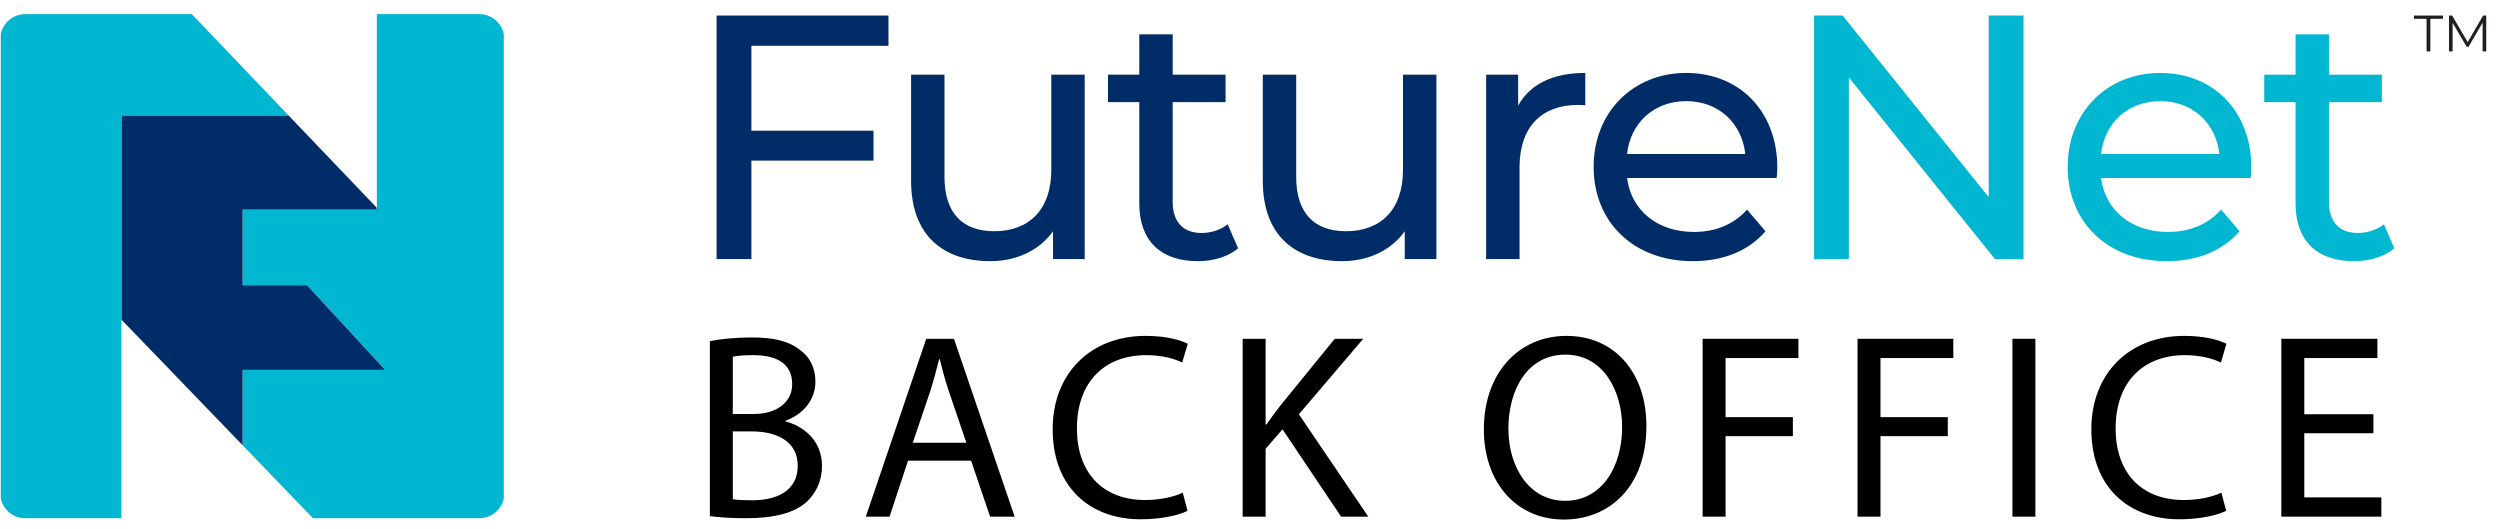
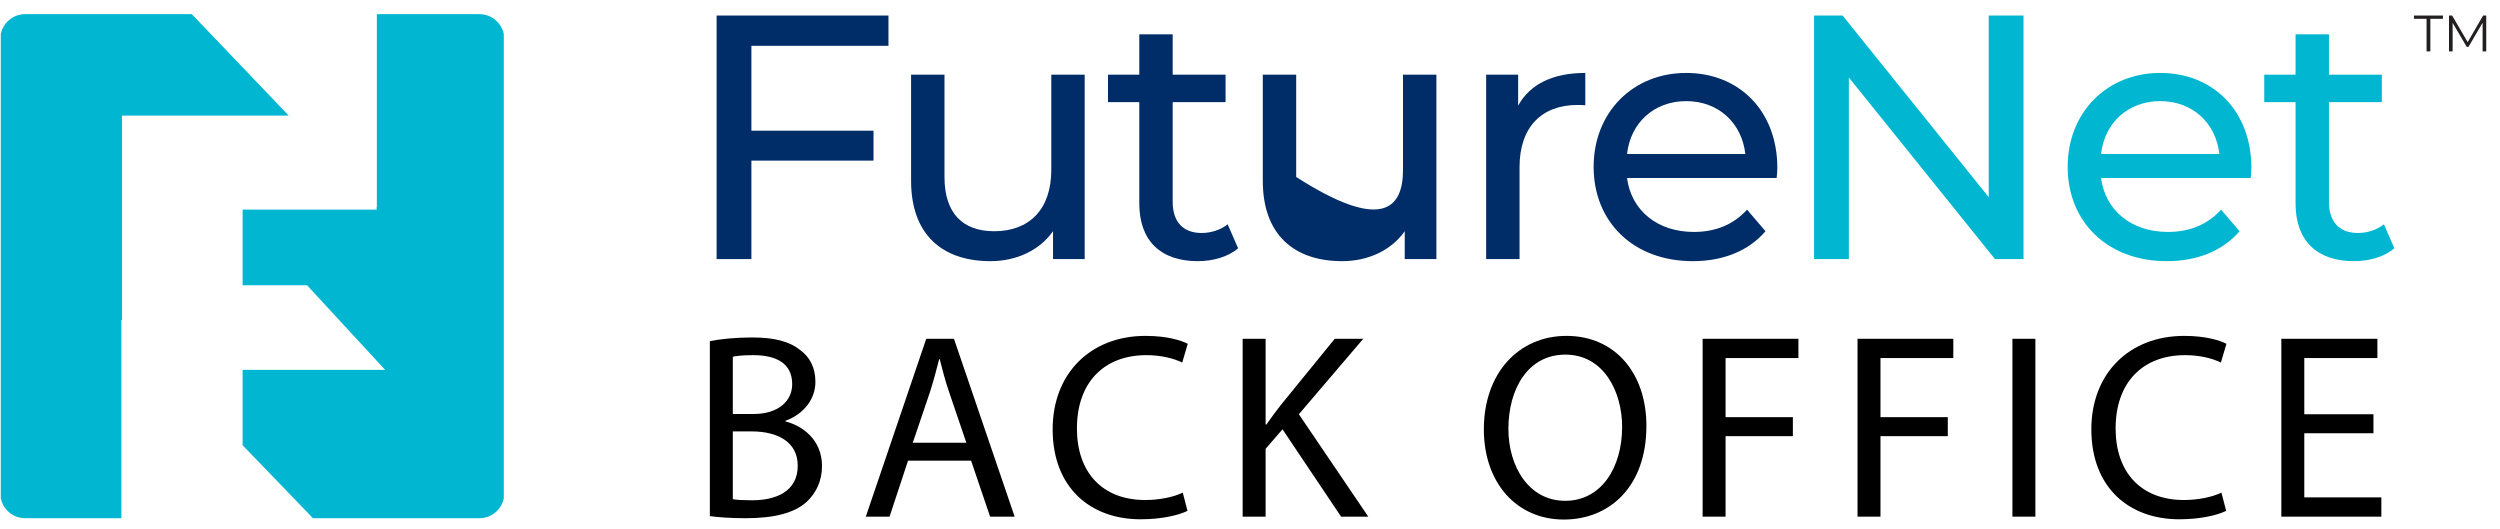
<svg xmlns="http://www.w3.org/2000/svg" xmlns:xlink="http://www.w3.org/1999/xlink" width="170px" height="36px" viewBox="0 0 170 36" version="1.1">
  <title>3ABD5FBF-62CC-4A3B-9BD5-736B28ACDD41</title>
  <desc>Created with sketchtool.</desc>
  <defs>
    <polygon id="path-1" points="0 46 180 46 180 0 0 0" />
  </defs>
  <g id="Symbols" stroke="none" stroke-width="1" fill="none" fill-rule="evenodd">
    <g id="logo/BO" transform="translate(0, -5)">
      <g id="Group-55" transform="translate(-10, 0)">
        <polygon id="Fill-1" fill="#002C68" points="61.095 8.115 61.095 13.887 69.399 13.887 69.399 15.922 61.095 15.922 61.095 22.617 58.729 22.617 58.729 6.056 70.416 6.056 70.416 8.115" />
        <g id="Group-28" transform="translate(10, 5.9)">
          <path d="M73.759,4.178 L73.759,16.717 L71.606,16.717 L71.606,14.824 C70.683,16.125 69.122,16.859 67.348,16.859 C64.106,16.859 61.954,15.084 61.954,11.394 L61.954,4.178 L64.225,4.178 L64.225,11.134 C64.225,13.594 65.455,14.824 67.608,14.824 C69.973,14.824 71.488,13.357 71.488,10.66 L71.488,4.178 L73.759,4.178 Z" id="Fill-2" fill="#002C68" />
          <path d="M84.191,15.983 C83.505,16.575 82.464,16.859 81.447,16.859 C78.915,16.859 77.472,15.463 77.472,12.932 L77.472,6.047 L75.343,6.047 L75.343,4.178 L77.472,4.178 L77.472,1.434 L79.743,1.434 L79.743,4.178 L83.339,4.178 L83.339,6.047 L79.743,6.047 L79.743,12.837 C79.743,14.185 80.453,14.943 81.707,14.943 C82.369,14.943 83.008,14.73 83.481,14.351 L84.191,15.983 Z" id="Fill-4" fill="#002C68" />
-           <path d="M97.675,4.178 L97.675,16.717 L95.522,16.717 L95.522,14.824 C94.6,16.125 93.038,16.859 91.264,16.859 C88.023,16.859 85.87,15.084 85.87,11.394 L85.87,4.178 L88.141,4.178 L88.141,11.134 C88.141,13.594 89.371,14.824 91.524,14.824 C93.89,14.824 95.404,13.357 95.404,10.66 L95.404,4.178 L97.675,4.178 Z" id="Fill-6" fill="#002C68" />
+           <path d="M97.675,4.178 L97.675,16.717 L95.522,16.717 L95.522,14.824 C94.6,16.125 93.038,16.859 91.264,16.859 C88.023,16.859 85.87,15.084 85.87,11.394 L85.87,4.178 L88.141,4.178 L88.141,11.134 C93.89,14.824 95.404,13.357 95.404,10.66 L95.404,4.178 L97.675,4.178 Z" id="Fill-6" fill="#002C68" />
          <path d="M107.8,4.06 L107.8,6.26 C107.611,6.237 107.445,6.237 107.279,6.237 C104.843,6.237 103.329,7.727 103.329,10.471 L103.329,16.717 L101.058,16.717 L101.058,4.178 L103.234,4.178 L103.234,6.284 C104.038,4.817 105.6,4.06 107.8,4.06" id="Fill-8" fill="#002C68" />
          <path d="M110.639,9.572 L118.682,9.572 C118.446,7.467 116.861,5.976 114.66,5.976 C112.484,5.976 110.875,7.443 110.639,9.572 M120.811,11.205 L110.639,11.205 C110.922,13.405 112.697,14.872 115.181,14.872 C116.648,14.872 117.878,14.375 118.8,13.357 L120.054,14.824 C118.919,16.149 117.192,16.859 115.11,16.859 C111.064,16.859 108.367,14.185 108.367,10.448 C108.367,6.733 111.041,4.06 114.66,4.06 C118.28,4.06 120.859,6.662 120.859,10.519 C120.859,10.708 120.835,10.992 120.811,11.205" id="Fill-10" fill="#002C68" />
          <polygon id="Fill-12" fill="#00B6D0" points="137.598 0.156 137.598 16.717 135.658 16.717 125.722 4.368 125.722 16.717 123.357 16.717 123.357 0.156 125.296 0.156 135.233 12.506 135.233 0.156" />
          <path d="M142.873,9.572 L150.917,9.572 C150.68,7.467 149.095,5.976 146.895,5.976 C144.719,5.976 143.11,7.443 142.873,9.572 M153.046,11.205 L142.873,11.205 C143.157,13.405 144.932,14.872 147.416,14.872 C148.882,14.872 150.113,14.375 151.035,13.357 L152.289,14.824 C151.154,16.149 149.427,16.859 147.345,16.859 C143.299,16.859 140.602,14.185 140.602,10.448 C140.602,6.733 143.276,4.06 146.895,4.06 C150.515,4.06 153.093,6.662 153.093,10.519 C153.093,10.708 153.07,10.992 153.046,11.205" id="Fill-14" fill="#00B6D0" />
          <path d="M162.816,15.983 C162.13,16.575 161.089,16.859 160.072,16.859 C157.541,16.859 156.098,15.463 156.098,12.932 L156.098,6.047 L153.969,6.047 L153.969,4.178 L156.098,4.178 L156.098,1.434 L158.369,1.434 L158.369,4.178 L161.965,4.178 L161.965,6.047 L158.369,6.047 L158.369,12.837 C158.369,14.185 159.078,14.943 160.332,14.943 C160.995,14.943 161.634,14.73 162.107,14.351 L162.816,15.983 Z" id="Fill-16" fill="#00B6D0" />
          <polygon id="Fill-18" fill="#231F20" points="165.006 0.379 164.149 0.379 164.149 0.157 166.121 0.157 166.121 0.379 165.264 0.379 165.264 2.595 165.006 2.595" />
          <polygon id="Fill-20" fill="#231F20" points="169.064 0.156 169.064 2.595 168.817 2.595 168.817 0.644 167.859 2.285 167.737 2.285 166.779 0.655 166.779 2.595 166.532 2.595 166.532 0.156 166.744 0.156 167.803 1.965 168.852 0.156" />
          <path d="M8.296,20.874 L8.296,6.96 L19.632,6.96 L13.043,0.063 L1.706,0.063 C0.893,0.063 0.21,0.646 0.053,1.414 L0.053,32.986 C0.21,33.754 0.893,34.337 1.706,34.337 L8.255,34.337 L8.255,20.832 L8.296,20.874 Z" id="Fill-22" fill="#00B6D0" />
          <path d="M32.604,0.063 L25.626,0.063 L25.626,13.233 L25.586,13.191 L25.626,13.353 L16.498,13.353 L16.498,18.5 L20.881,18.5 L26.189,24.25 L16.498,24.25 L16.498,29.377 L21.282,34.337 L32.604,34.337 C33.417,34.337 34.101,33.754 34.258,32.986 L34.258,1.414 C34.101,0.646 33.417,0.063 32.604,0.063" id="Fill-24" fill="#00B6D0" />
-           <polygon id="Fill-26" fill="#002C68" points="8.296 6.96 8.296 20.874 16.498 29.377 16.498 24.25 26.189 24.25 20.881 18.5 16.498 18.5 16.498 13.353 25.626 13.353 25.586 13.191 19.632 6.96" />
        </g>
        <g id="Group-47">
          <path d="M59.831,38.947 C60.136,39.001 60.585,39.019 61.141,39.019 C62.756,39.019 64.246,38.427 64.246,36.668 C64.246,35.017 62.828,34.336 61.123,34.336 L59.831,34.336 L59.831,38.947 Z M59.831,33.151 L61.249,33.151 C62.9,33.151 63.869,32.29 63.869,31.123 C63.869,29.706 62.792,29.15 61.213,29.15 C60.495,29.15 60.082,29.203 59.831,29.257 L59.831,33.151 Z M58.27,28.199 C58.952,28.055 60.029,27.947 61.123,27.947 C62.684,27.947 63.689,28.216 64.443,28.827 C65.071,29.293 65.448,30.011 65.448,30.962 C65.448,32.128 64.676,33.151 63.402,33.618 L63.402,33.654 C64.551,33.941 65.896,34.892 65.896,36.686 C65.896,37.727 65.484,38.517 64.874,39.109 C64.03,39.88 62.666,40.239 60.692,40.239 C59.616,40.239 58.79,40.167 58.27,40.096 L58.27,28.199 Z" id="Fill-29" fill="#000000" />
          <path d="M75.712,35.107 L74.528,31.626 C74.259,30.836 74.079,30.119 73.9,29.419 L73.864,29.419 C73.684,30.137 73.487,30.872 73.254,31.608 L72.069,35.107 L75.712,35.107 Z M71.746,36.327 L70.49,40.132 L68.875,40.132 L72.985,28.037 L74.869,28.037 L78.996,40.132 L77.327,40.132 L76.035,36.327 L71.746,36.327 Z" id="Fill-31" fill="#000000" />
          <path d="M90.75,39.737 C90.176,40.024 89.027,40.311 87.556,40.311 C84.146,40.311 81.58,38.158 81.58,34.192 C81.58,30.406 84.146,27.84 87.897,27.84 C89.404,27.84 90.355,28.163 90.768,28.378 L90.391,29.652 C89.799,29.365 88.956,29.15 87.951,29.15 C85.115,29.15 83.231,30.962 83.231,34.138 C83.231,37.099 84.936,39.001 87.879,39.001 C88.83,39.001 89.799,38.804 90.427,38.499 L90.75,39.737 Z" id="Fill-33" fill="#000000" />
          <path d="M94.5,28.037 L96.062,28.037 L96.062,33.869 L96.115,33.869 C96.438,33.402 96.761,32.972 97.067,32.577 L100.763,28.037 L102.701,28.037 L98.323,33.169 L103.042,40.132 L101.194,40.132 L97.21,34.192 L96.062,35.52 L96.062,40.132 L94.5,40.132 L94.5,28.037 Z" id="Fill-35" fill="#000000" />
          <path d="M112.571,34.156 C112.571,36.74 113.97,39.055 116.429,39.055 C118.905,39.055 120.305,36.776 120.305,34.03 C120.305,31.626 119.048,29.114 116.447,29.114 C113.863,29.114 112.571,31.5 112.571,34.156 M121.956,33.959 C121.956,38.122 119.425,40.329 116.339,40.329 C113.145,40.329 110.902,37.853 110.902,34.192 C110.902,30.352 113.288,27.84 116.518,27.84 C119.82,27.84 121.956,30.37 121.956,33.959" id="Fill-37" fill="#000000" />
          <polygon id="Fill-39" fill="#000000" points="125.778 28.037 132.292 28.037 132.292 29.347 127.339 29.347 127.339 33.367 131.915 33.367 131.915 34.659 127.339 34.659 127.339 40.132 125.778 40.132" />
          <polygon id="Fill-41" fill="#000000" points="136.312 28.037 142.825 28.037 142.825 29.347 137.873 29.347 137.873 33.367 142.449 33.367 142.449 34.659 137.873 34.659 137.873 40.132 136.312 40.132" />
          <mask id="mask-2" fill="white">
            <use xlink:href="#path-1" />
          </mask>
          <g id="Clip-44" />
          <polygon id="Fill-43" fill="#000000" mask="url(#mask-2)" points="146.845 40.132 148.406 40.132 148.406 28.037 146.845 28.037" />
          <path d="M161.38,39.737 C160.806,40.024 159.658,40.311 158.186,40.311 C154.777,40.311 152.211,38.158 152.211,34.192 C152.211,30.406 154.777,27.84 158.527,27.84 C160.035,27.84 160.986,28.163 161.398,28.378 L161.021,29.652 C160.429,29.365 159.586,29.15 158.581,29.15 C155.746,29.15 153.862,30.962 153.862,34.138 C153.862,37.099 155.566,39.001 158.509,39.001 C159.46,39.001 160.429,38.804 161.057,38.499 L161.38,39.737 Z" id="Fill-45" fill="#000000" mask="url(#mask-2)" />
          <polygon id="Fill-46" fill="#000000" mask="url(#mask-2)" points="171.394 34.461 166.692 34.461 166.692 38.822 171.932 38.822 171.932 40.132 165.131 40.132 165.131 28.037 171.663 28.037 171.663 29.347 166.692 29.347 166.692 33.169 171.394 33.169" />
        </g>
      </g>
    </g>
  </g>
</svg>